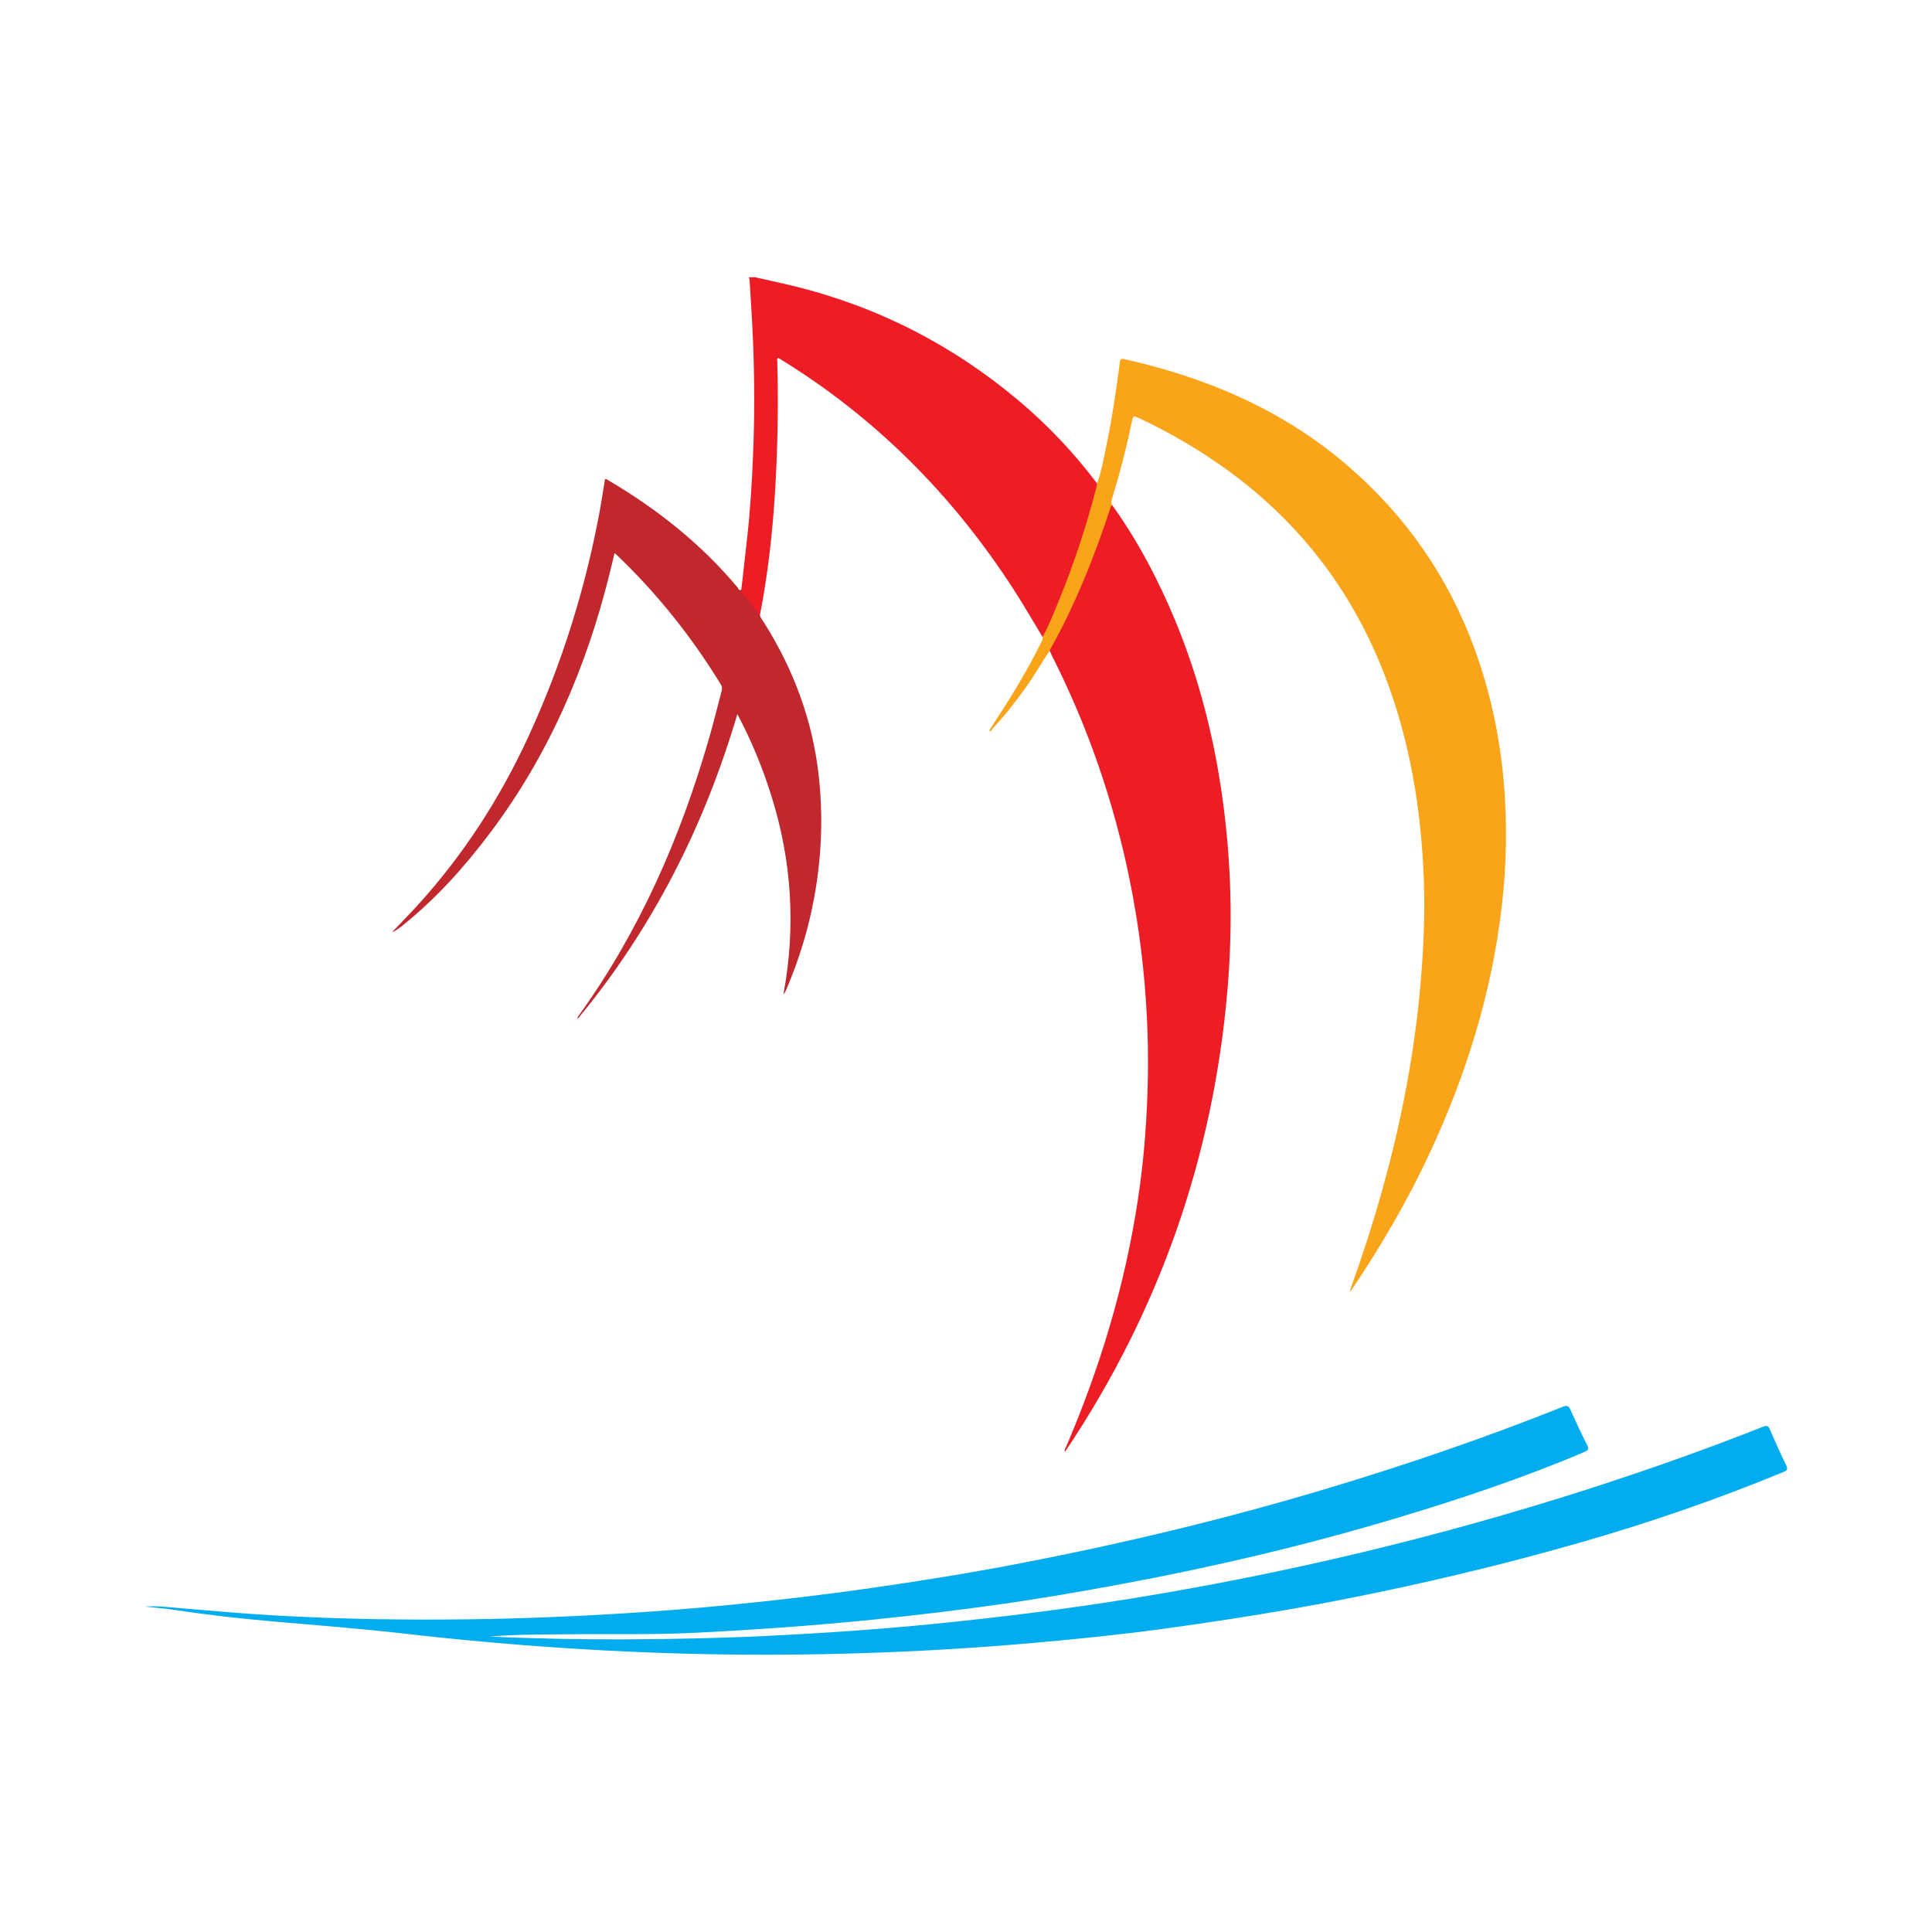
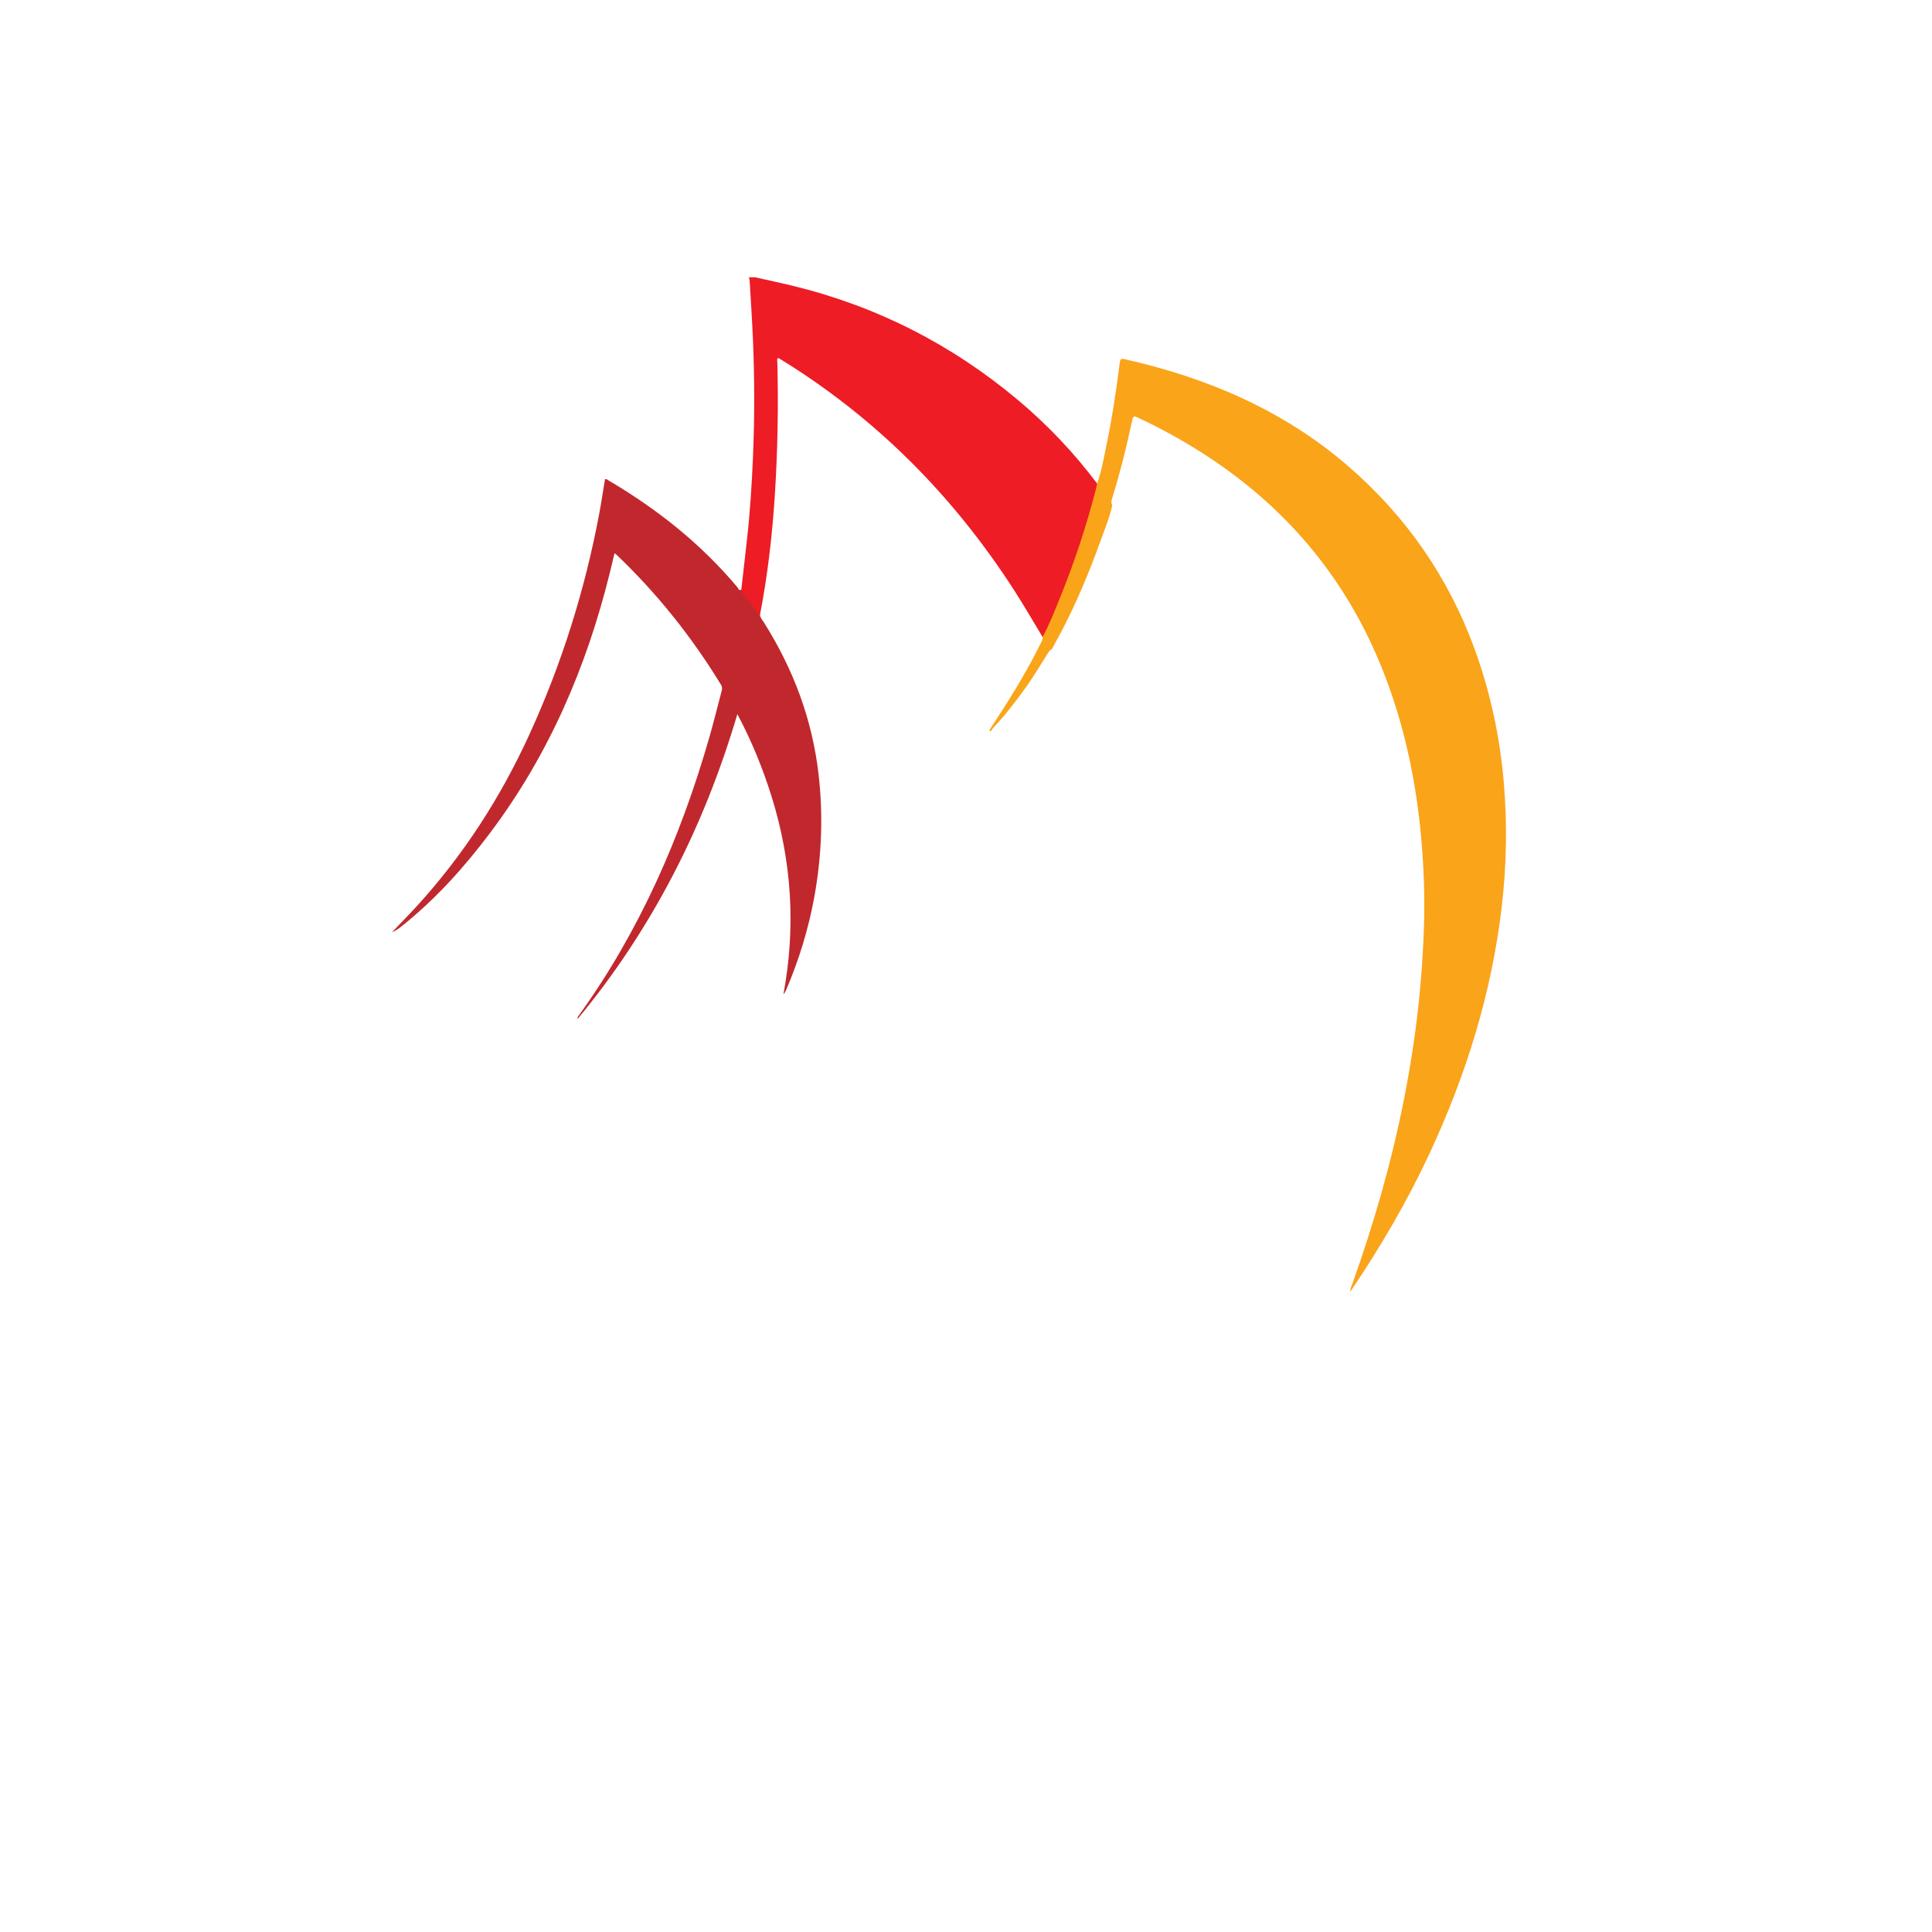
<svg xmlns="http://www.w3.org/2000/svg" version="1.1" id="Layer_1" x="0px" y="0px" width="200px" height="200px" viewBox="0 0 200 200" enable-background="new 0 0 200 200" xml:space="preserve">
  <g>
    <path fill="#ED1C25" d="M78.173,28.706c1.276,0.287,2.556,0.557,3.827,0.865c8.717,2.112,16.504,6.076,23.371,11.833   c3.06,2.566,5.795,5.455,8.202,8.648c0.196,0.283,0.04,0.561-0.031,0.827c-1.017,3.791-2.227,7.518-3.719,11.151   c-0.485,1.181-0.975,2.361-1.522,3.515c-0.079,0.167-0.106,0.4-0.375,0.392c-0.979-1.614-1.92-3.252-2.943-4.838   c-6.303-9.777-14.302-17.844-24.24-23.945c-0.06-0.037-0.125-0.066-0.19-0.101c-0.168,0.132-0.086,0.306-0.083,0.45   c0.119,4.561,0.034,9.119-0.254,13.672c-0.266,4.19-0.743,8.355-1.543,12.48c-0.234,0.016-0.348-0.156-0.464-0.31   c-0.438-0.583-0.879-1.165-1.342-1.728c-0.147-0.178-0.23-0.358-0.123-0.585c0.197-1.752,0.395-3.504,0.592-5.256   c0.322-2.865,0.499-5.74,0.619-8.619c0.166-3.98,0.16-7.961-0.006-11.94c-0.085-2.051-0.225-4.1-0.344-6.149   c-0.007-0.122-0.053-0.242-0.081-0.363C77.74,28.706,77.956,28.706,78.173,28.706z" />
-     <path fill="#01ADEE" d="M15,166.309c1.258-0.09,2.527,0.07,3.797,0.179c3.25,0.279,6.498,0.562,9.756,0.747   c6.719,0.382,13.442,0.484,20.169,0.392c5.228-0.071,10.452-0.277,15.672-0.6c3.868-0.24,7.731-0.544,11.586-0.928   c4.659-0.465,9.311-1.007,13.949-1.67c5.295-0.757,10.573-1.605,15.824-2.62c10.802-2.087,21.485-4.656,32.02-7.835   c8.117-2.45,16.13-5.195,24.003-8.343c0.436-0.174,0.605-0.114,0.792,0.305c0.55,1.232,1.124,2.455,1.732,3.659   c0.215,0.426,0.091,0.553-0.298,0.718c-6.451,2.742-13.088,4.948-19.799,6.949c-9.235,2.754-18.601,4.955-28.073,6.715   c-4.213,0.783-8.435,1.514-12.679,2.111c-4.334,0.61-8.68,1.133-13.036,1.573c-6.099,0.616-12.209,1.054-18.33,1.359   c-4.667,0.232-9.339,0.111-14.009,0.164c-2.45,0.027-4.904,0.012-7.348,0.234c4.795,0.218,9.591,0.308,14.39,0.282   c4.779-0.026,9.557-0.118,14.33-0.352c5.761-0.282,11.513-0.675,17.255-1.246c6.885-0.685,13.748-1.539,20.576-2.648   c15.959-2.592,31.646-6.339,47.045-11.278c6.135-1.968,12.205-4.116,18.197-6.485c0.401-0.158,0.543-0.07,0.7,0.293   c0.538,1.237,1.083,2.473,1.676,3.685c0.21,0.428,0.102,0.556-0.294,0.72c-6.926,2.859-14.001,5.289-21.203,7.348   c-8.084,2.312-16.256,4.251-24.508,5.865c-6.046,1.182-12.128,2.137-18.227,2.98c-4.443,0.614-8.906,1.067-13.375,1.465   c-10.55,0.94-21.121,1.346-31.71,1.228c-5.769-0.065-11.533-0.299-17.292-0.679c-5.432-0.358-10.852-0.843-16.258-1.467   c-4.602-0.531-9.219-0.878-13.831-1.285c-3.284-0.289-6.56-0.647-9.82-1.144C17.257,166.529,16.126,166.437,15,166.309z" />
    <path fill="#FAA41A" d="M107.925,65.937c0.711-1.291,1.239-2.665,1.792-4.025c1.509-3.71,2.763-7.507,3.759-11.387   c0.04-0.156,0.064-0.315,0.096-0.472c0.459-1.252,0.675-2.565,0.947-3.862c0.602-2.873,1.034-5.775,1.405-8.686   c0.048-0.376,0.194-0.392,0.489-0.325c8.558,1.926,16.441,5.278,23.143,11.069c5.98,5.168,10.362,11.458,13.08,18.895   c1.641,4.49,2.632,9.118,3.038,13.879c0.365,4.29,0.284,8.568-0.215,12.842c-1.039,8.914-3.67,17.363-7.444,25.478   c-2.329,5.007-5.108,9.755-8.237,14.387c-0.018-0.33,0.116-0.556,0.198-0.786c2.236-6.241,4.063-12.599,5.355-19.103   c0.835-4.205,1.444-8.445,1.783-12.722c0.258-3.255,0.401-6.513,0.291-9.778c-0.252-7.464-1.439-14.751-4.176-21.74   c-3.434-8.765-8.989-15.864-16.676-21.3c-2.773-1.961-5.704-3.641-8.778-5.08c-0.324-0.152-0.473-0.189-0.567,0.26   c-0.574,2.748-1.267,5.466-2.093,8.15c-0.072,0.233-0.108,0.452,0.028,0.67c-0.276,1.29-0.794,2.503-1.237,3.737   c-1.162,3.238-2.489,6.408-4.093,9.456c-0.251,0.478-0.526,0.943-0.771,1.424c-0.088,0.173-0.178,0.359-0.387,0.429   c-0.824,1.264-1.575,2.574-2.456,3.803c-1.028,1.434-2.1,2.831-3.31,4.119c-0.13,0.139-0.231,0.306-0.345,0.459   c-0.046-0.039-0.091-0.078-0.137-0.117c0.277-0.429,0.552-0.859,0.831-1.286c1.643-2.514,3.188-5.085,4.52-7.779   C107.853,66.352,107.975,66.169,107.925,65.937z" />
-     <path fill="#ED1C25" d="M108.654,67.346c2.607-4.637,4.576-9.547,6.238-14.589c0.053-0.161,0.055-0.367,0.25-0.457   c2.672,3.736,4.791,7.774,6.543,12.011c2.447,5.92,4.003,12.074,4.877,18.412c0.913,6.618,1.07,13.259,0.492,19.905   c-1.497,17.195-7.029,32.99-16.601,47.362c-0.059,0.089-0.122,0.175-0.211,0.301c-0.076-0.222,0.054-0.363,0.114-0.502   c2.619-6.113,4.722-12.396,6.178-18.888c0.99-4.415,1.679-8.878,2.016-13.394c0.299-4.014,0.379-8.031,0.184-12.05   c-0.232-4.792-0.813-9.544-1.765-14.249c-1.649-8.155-4.337-15.949-8.094-23.374C108.795,67.676,108.728,67.509,108.654,67.346z" />
    <path fill="#C0282E" d="M76.744,61.034c0.035,0.47,0.422,0.722,0.678,1.045c0.417,0.525,0.749,1.12,1.251,1.577   c0.035,0.323,0.262,0.548,0.423,0.803c3.039,4.824,4.994,10.042,5.644,15.717c0.487,4.253,0.321,8.493-0.449,12.707   c-0.6,3.287-1.575,6.461-2.885,9.534c-0.076,0.178-0.162,0.353-0.308,0.525c1.297-6.942,0.874-13.771-1.226-20.494   c-0.907-2.903-2.05-5.711-3.541-8.52c-1.727,5.825-3.9,11.348-6.654,16.637c-2.759,5.3-6.022,10.262-9.874,14.91   c-0.045-0.237,0.093-0.322,0.168-0.426c6.247-8.695,10.467-18.343,13.419-28.584c0.468-1.624,0.874-3.266,1.305-4.901   c0.058-0.221,0.096-0.424-0.049-0.662c-3.028-4.967-6.626-9.475-10.84-13.489c-0.039-0.037-0.085-0.065-0.19-0.144   c-0.167,0.698-0.323,1.364-0.488,2.029c-2.408,9.749-6.307,18.818-12.363,26.883c-2.702,3.599-5.702,6.933-9.24,9.748   c-0.288,0.229-0.596,0.432-0.948,0.575c0.85-0.891,1.718-1.768,2.549-2.677c4.853-5.309,8.696-11.272,11.685-17.813   c3.337-7.304,5.727-14.897,7.211-22.782c0.226-1.201,0.405-2.412,0.605-3.614c0.176-0.067,0.281,0.064,0.398,0.133   c5.036,2.974,9.564,6.559,13.329,11.065C76.44,60.918,76.481,61.203,76.744,61.034z" />
  </g>
</svg>